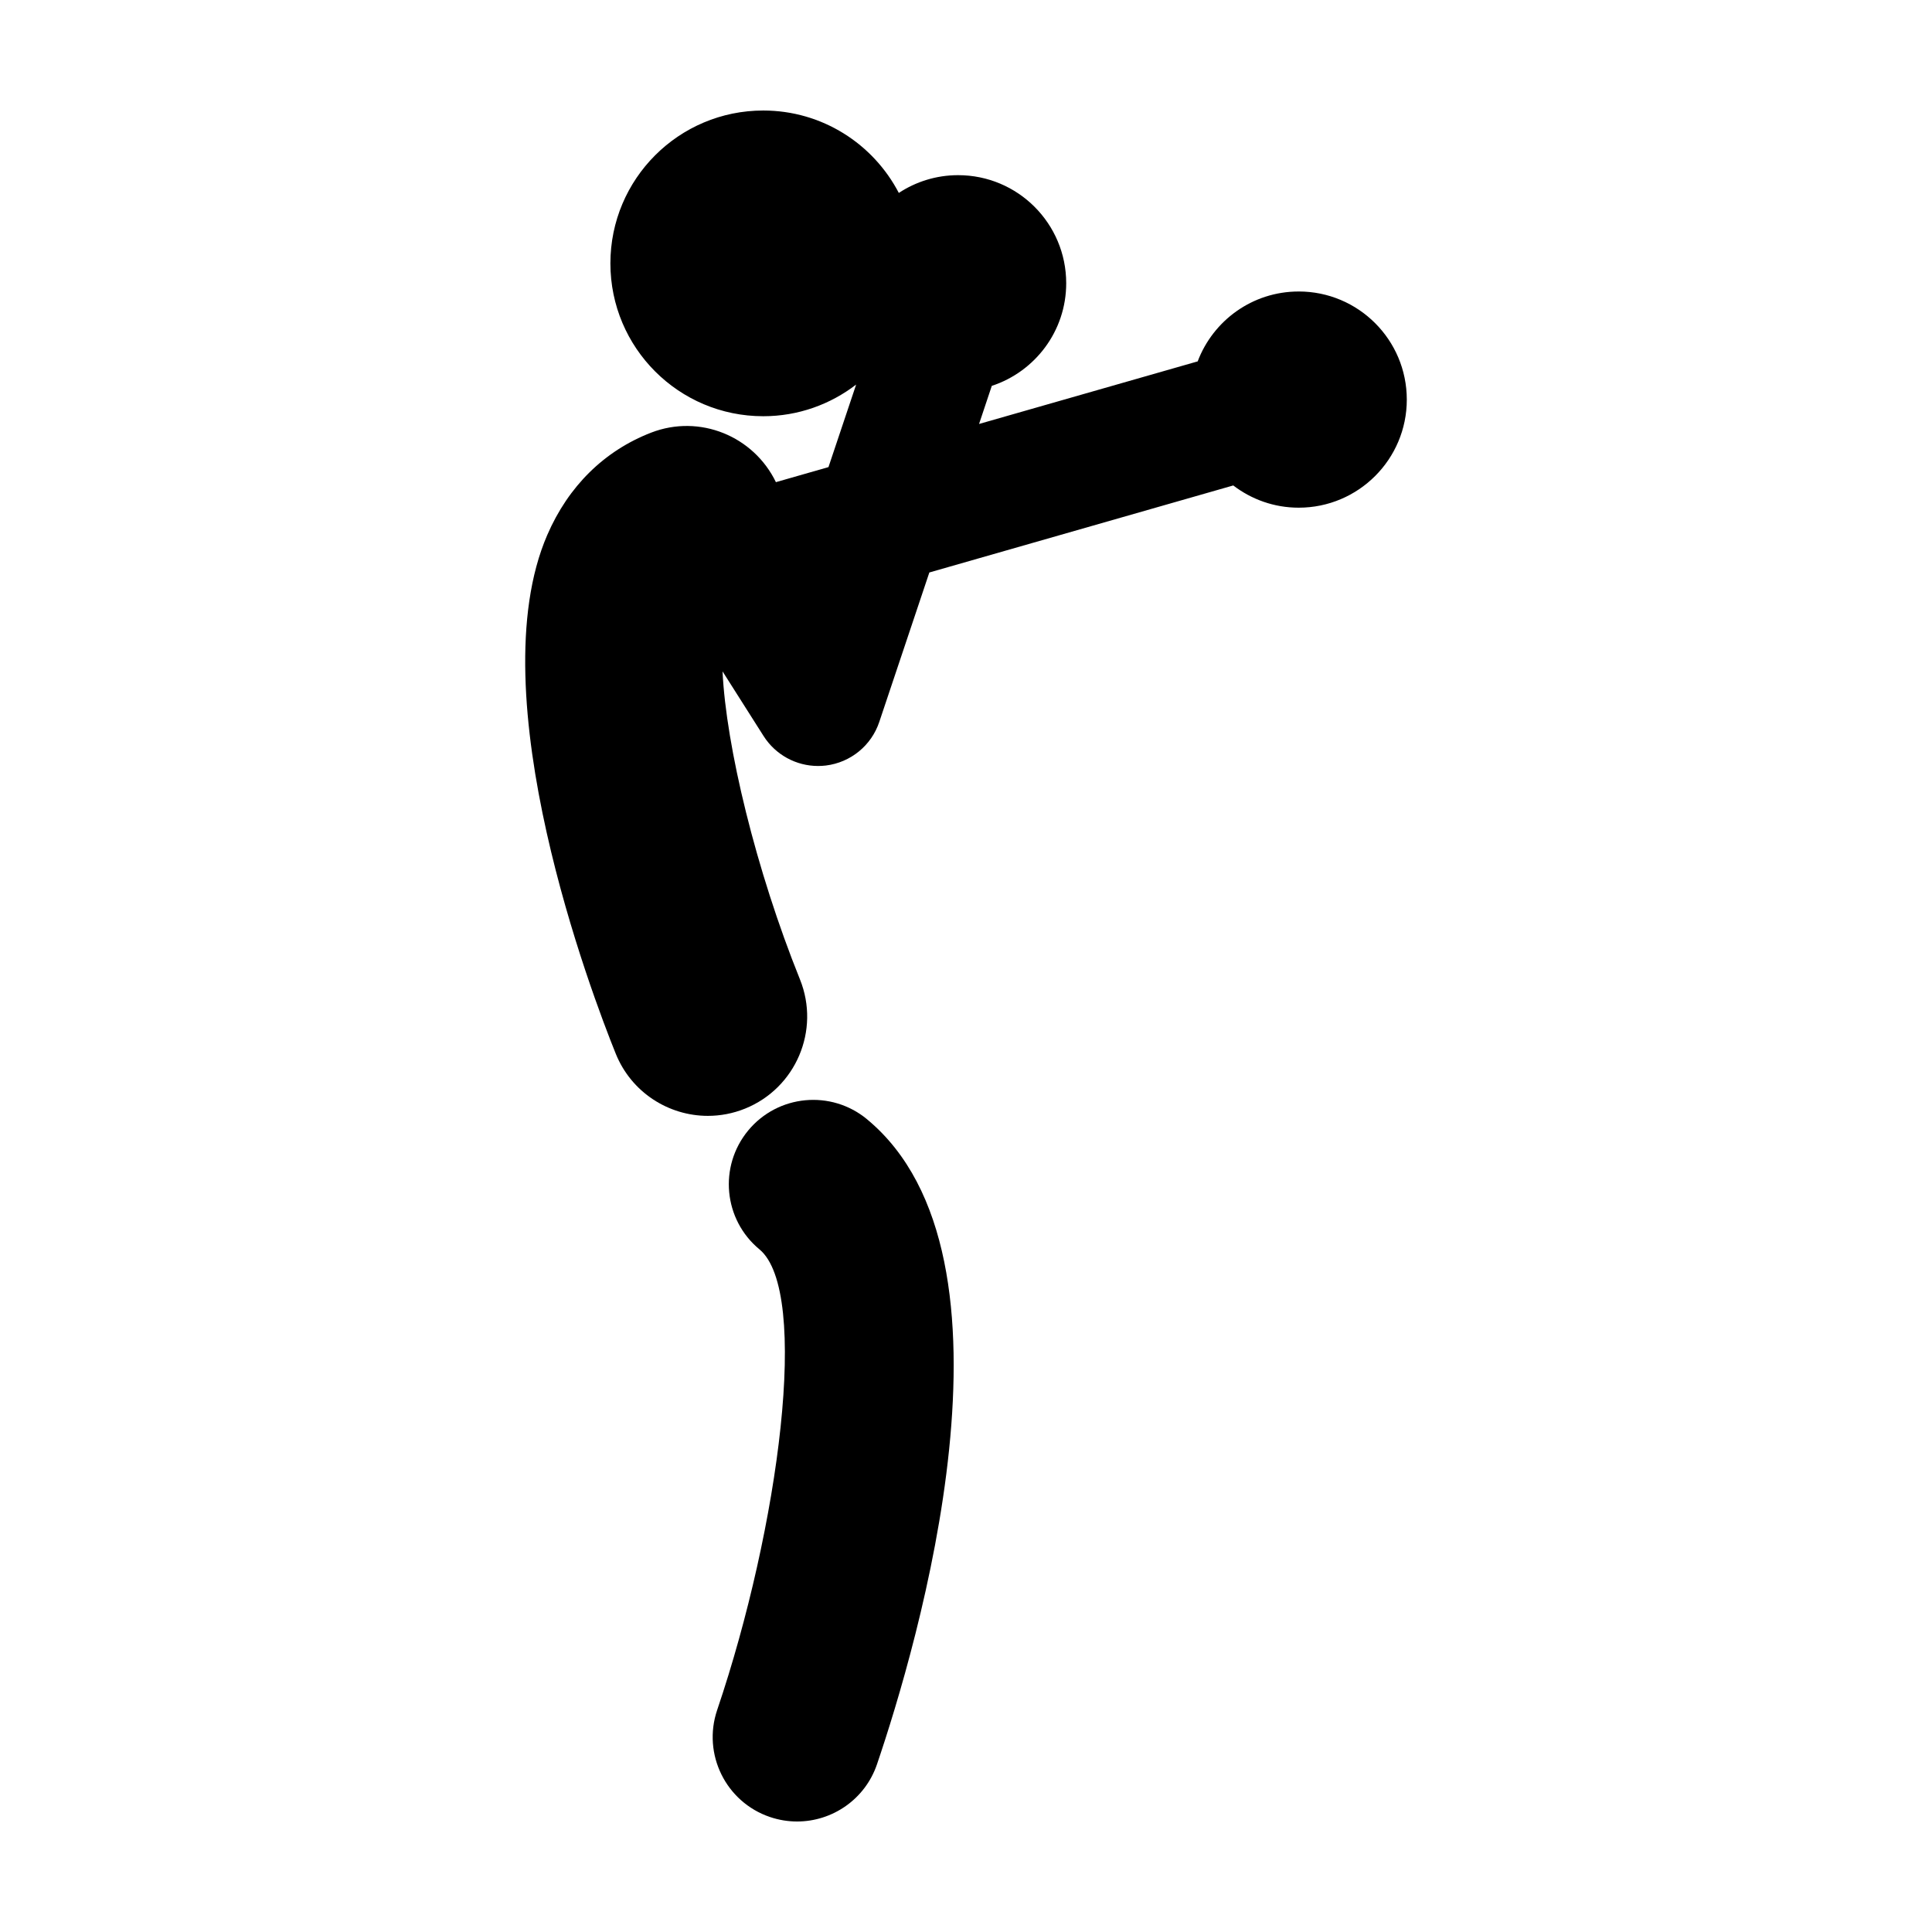
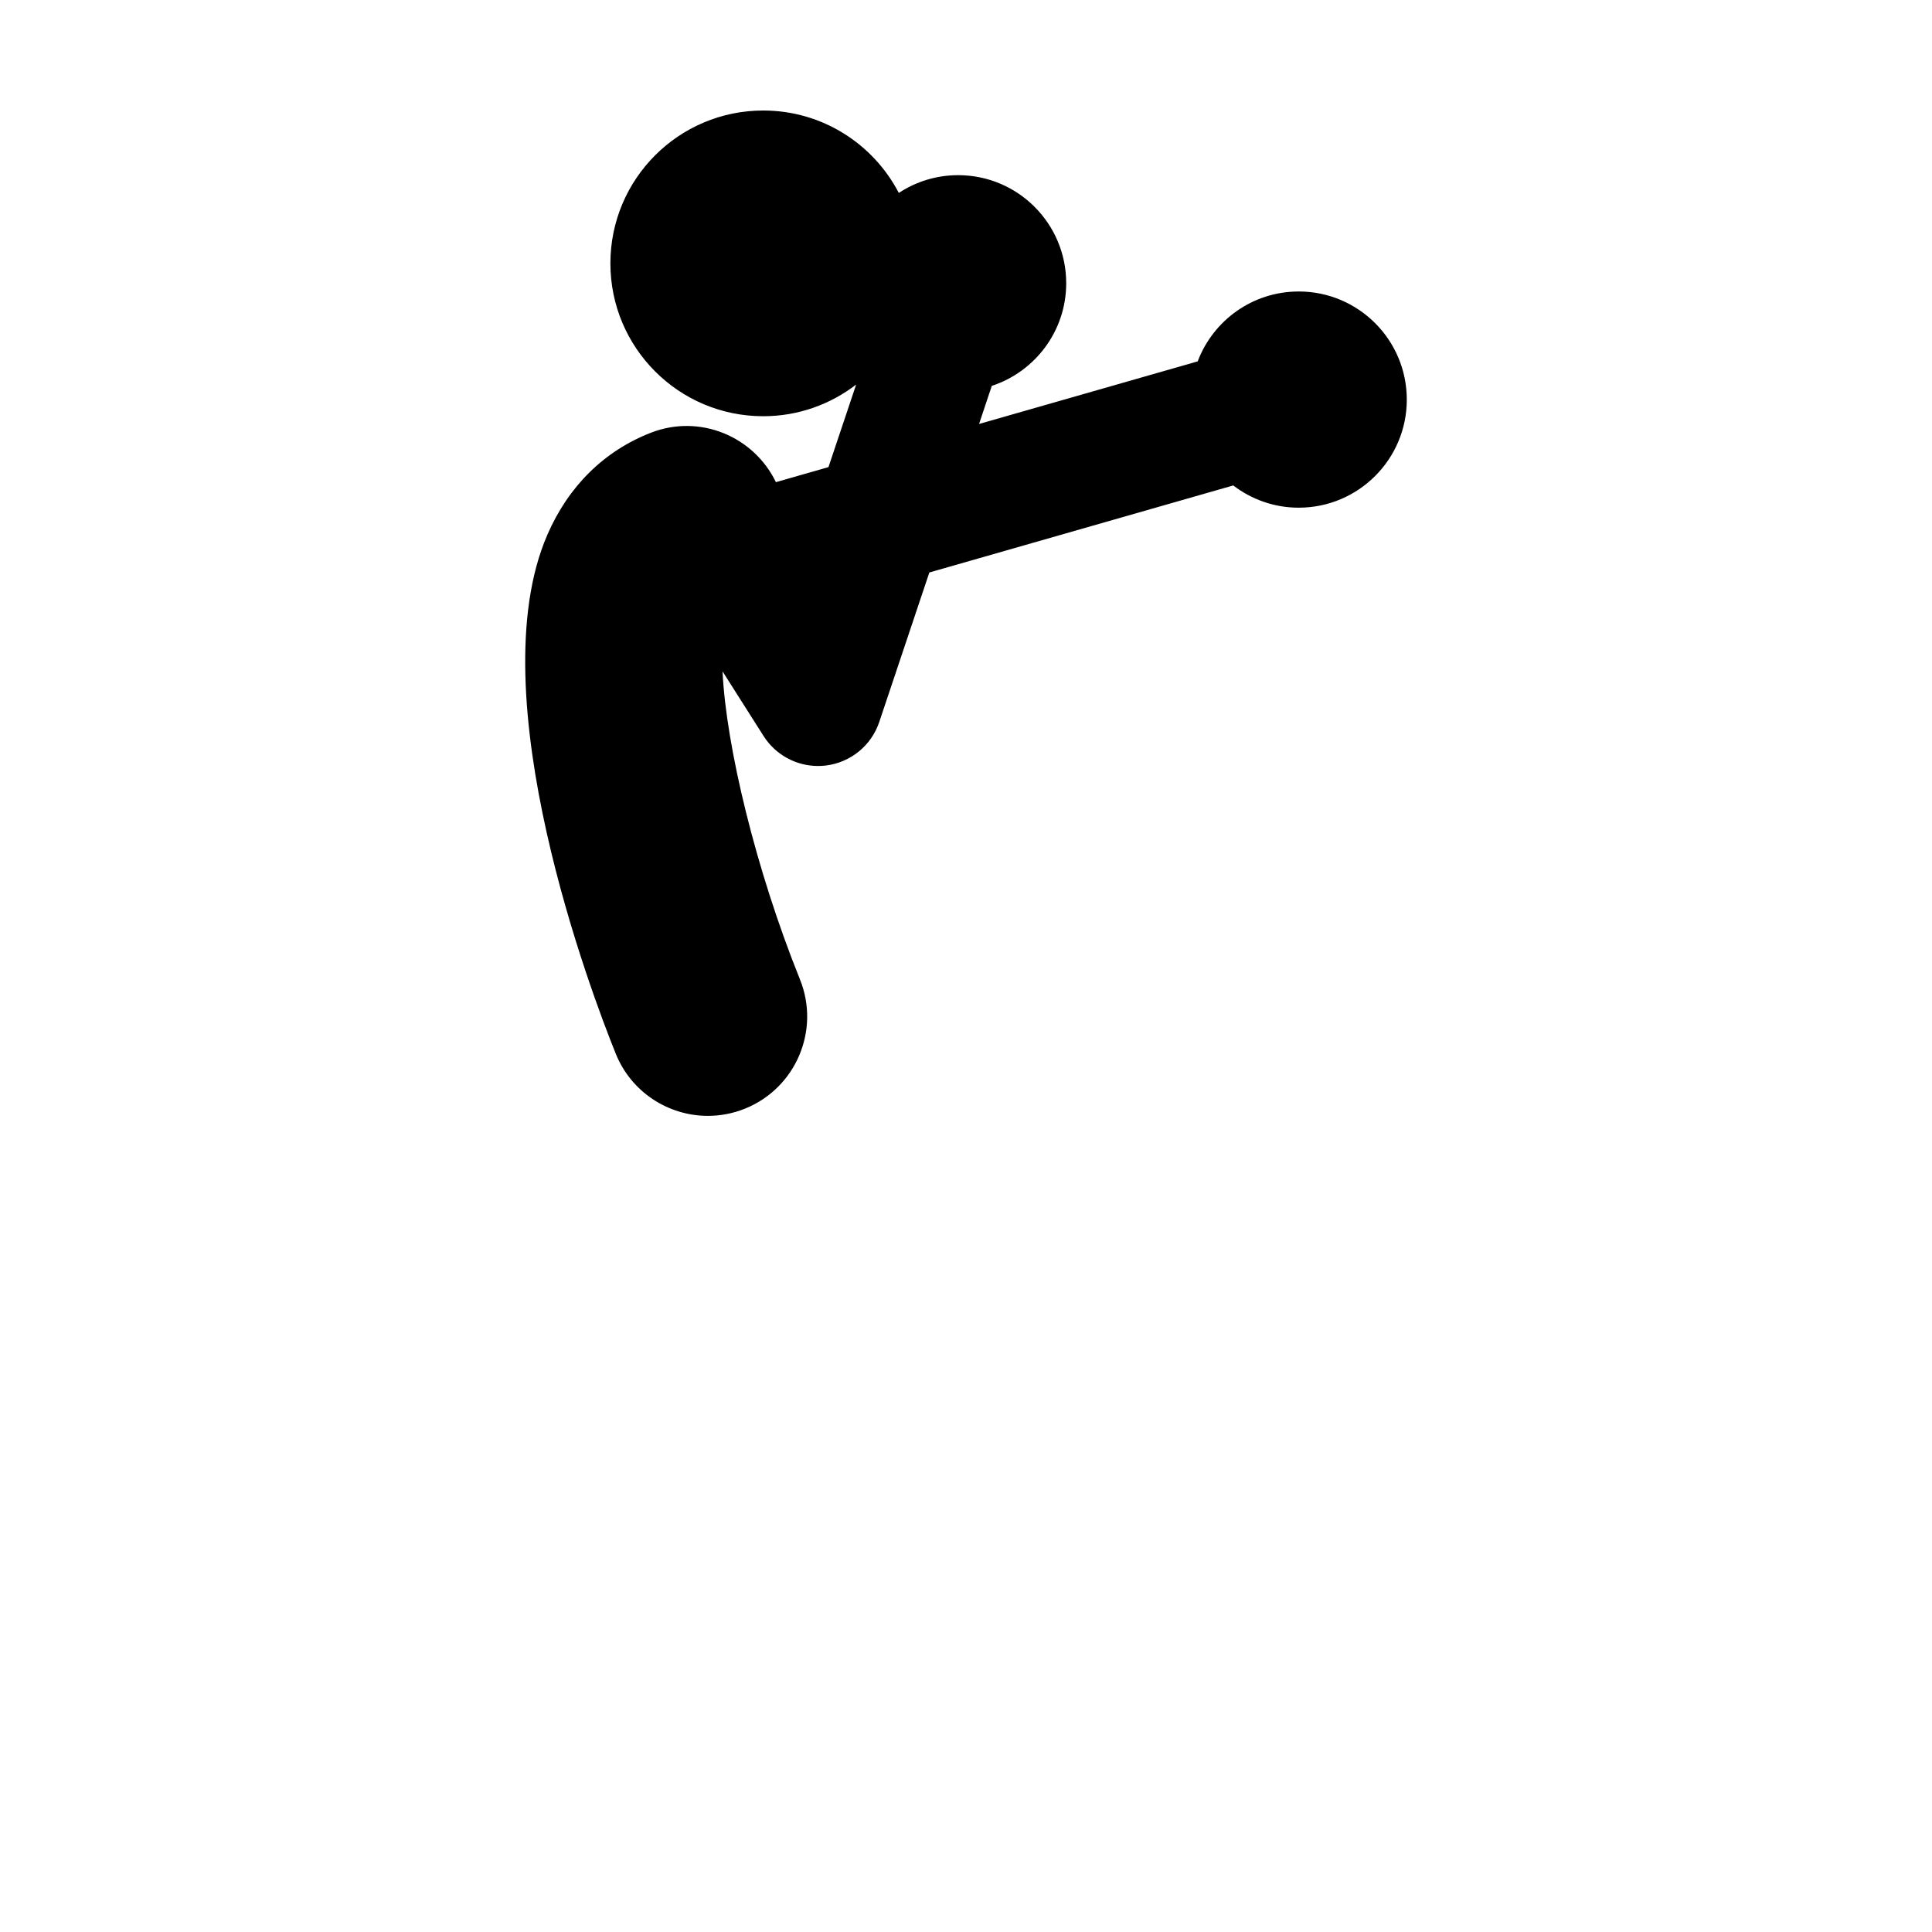
<svg xmlns="http://www.w3.org/2000/svg" fill="#000000" width="800px" height="800px" version="1.1" viewBox="144 144 512 512">
  <g>
    <path d="m488.16 221.25c-12.246 0-22.668 7.699-26.762 18.52l-57.938 16.586 3.375-10.098c11.441-3.754 19.719-14.5 19.719-27.195 0-15.824-12.82-28.641-28.641-28.641-5.809 0-11.203 1.738-15.719 4.707-6.75-12.969-20.293-21.84-35.926-21.84-22.379 0-40.508 18.133-40.508 40.508 0 22.371 18.129 40.508 40.508 40.508 9.27 0 17.789-3.148 24.617-8.387l-7.332 21.871-13.93 3.988c-5.91-12.203-20.199-18.102-33.07-13.121-12.398 4.805-21.922 14.176-27.523 27.121-18.383 42.438 11.891 121.96 18.148 137.46 4.137 10.258 13.996 16.48 24.414 16.48 3.281 0 6.609-0.613 9.84-1.914 13.477-5.438 19.996-20.773 14.566-34.25-11.684-28.965-19.602-61.898-20.516-81.629l10.871 17.129c3.164 4.984 8.637 7.941 14.438 7.941 0.684 0 1.375-0.039 2.07-0.121 6.551-0.801 12.062-5.297 14.152-11.547l13.27-39.613 80.539-23.062c4.82 3.68 10.812 5.891 17.34 5.891 15.824 0 28.652-12.832 28.652-28.641-0.004-15.84-12.832-28.656-28.656-28.656z" />
-     <path d="m373.77 440.61c-9.527-7.871-23.625-6.535-31.492 2.984-7.875 9.523-6.539 23.625 2.984 31.5 13.48 11.148 5.203 73.641-11.203 122.07-3.965 11.695 2.301 24.398 13.996 28.363 2.375 0.805 4.805 1.188 7.188 1.188 9.316 0 18.008-5.859 21.172-15.168 10.5-30.902 41.344-134.54-2.644-170.93z" />
  </g>
</svg>